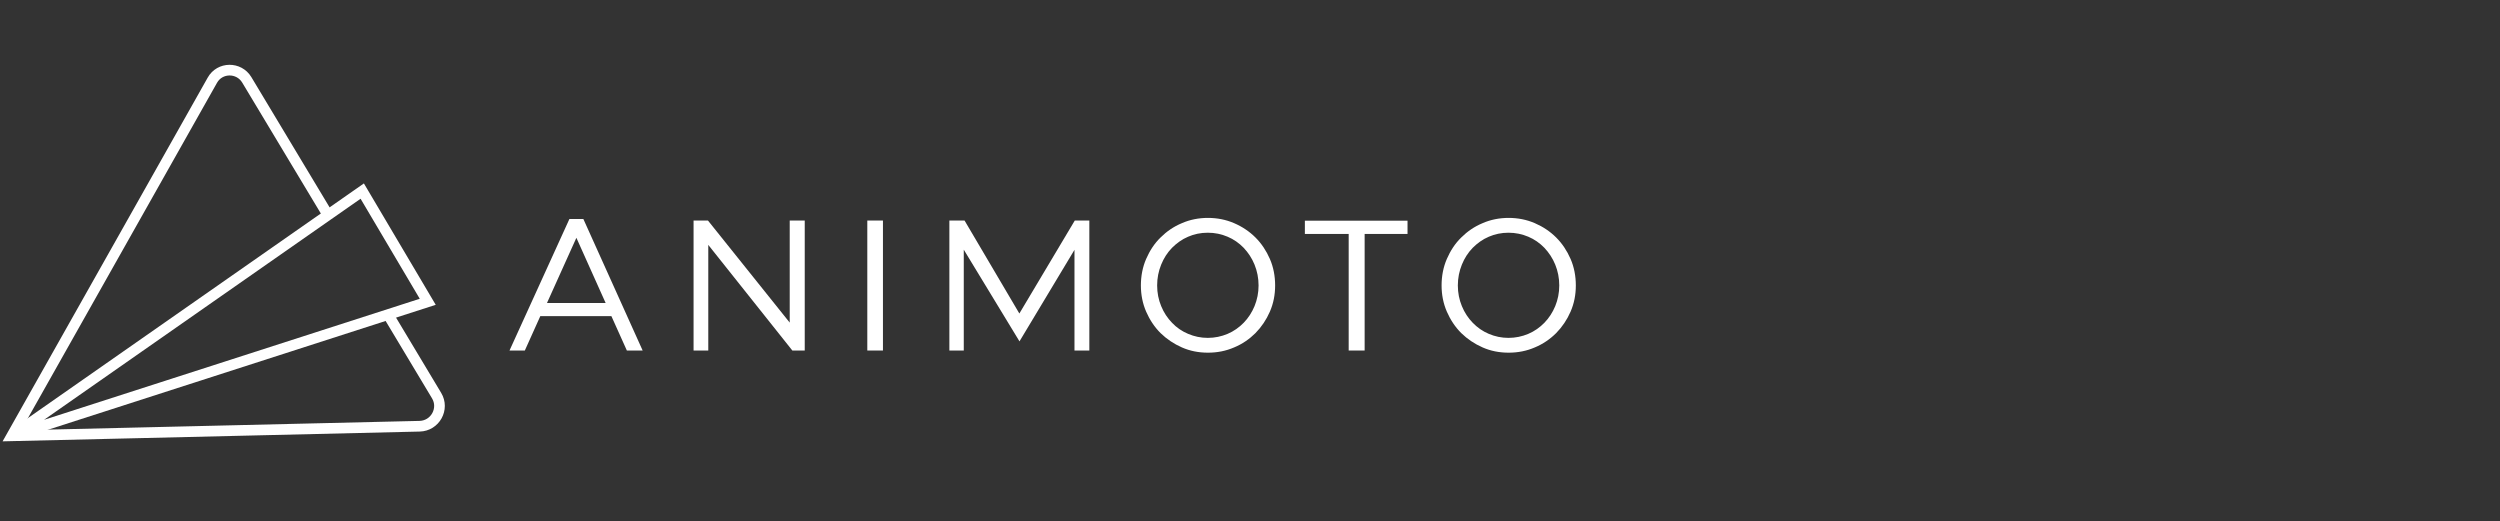
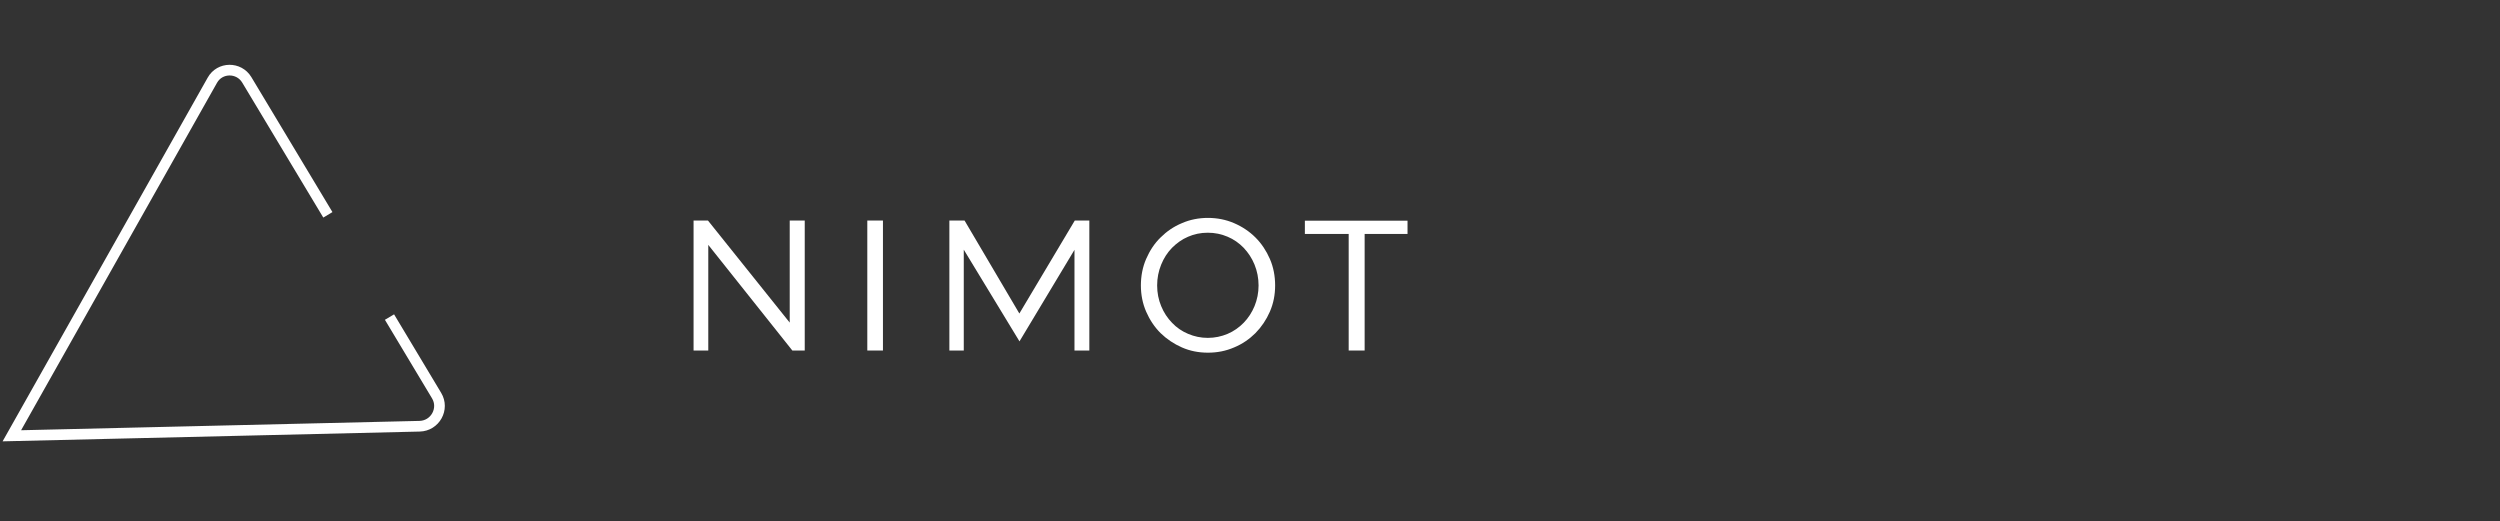
<svg xmlns="http://www.w3.org/2000/svg" width="211" height="44" viewBox="0 0 211 44" fill="none">
  <rect x="0" y="0" width="211" height="44" fill="#333333" stroke="none" />
-   <path fill-rule="evenodd" clip-rule="evenodd" d="M51.117 25.575L48.647 20.07L46.164 25.575H51.117ZM48.072 18.482H49.235L54.24 29.584H52.907L51.601 26.681H45.602L44.296 29.584H43.002L48.059 18.482H48.072Z" fill="white" />
  <path fill-rule="evenodd" clip-rule="evenodd" d="M67.92 18.613V29.584H66.874L59.779 20.669V29.584H58.537V18.613H59.752L66.652 27.228V18.613H67.92Z" fill="white" />
  <path fill-rule="evenodd" clip-rule="evenodd" d="M73.201 29.584H74.521V18.613H73.201V29.584Z" fill="white" />
-   <path fill-rule="evenodd" clip-rule="evenodd" d="M86.047 28.816L81.342 21.072V29.584H80.127V18.613H81.408L86.034 26.46L90.712 18.613H91.94V29.584H90.686V21.085L86.034 28.829L86.047 28.816Z" fill="white" />
+   <path fill-rule="evenodd" clip-rule="evenodd" d="M86.047 28.816L81.342 21.072V29.584H80.127V18.613H81.408L86.034 26.46L90.712 18.613H91.94V29.584H90.686V21.085L86.034 28.829L86.047 28.816" fill="white" />
  <path fill-rule="evenodd" clip-rule="evenodd" d="M97.663 24.092C97.663 24.716 97.781 25.302 98.003 25.836C98.225 26.382 98.539 26.851 98.918 27.241C99.297 27.645 99.754 27.957 100.277 28.178C100.799 28.399 101.348 28.517 101.936 28.517C102.524 28.517 103.086 28.399 103.609 28.178C104.132 27.957 104.589 27.631 104.968 27.241C105.36 26.838 105.661 26.369 105.883 25.836C106.105 25.289 106.223 24.716 106.223 24.092C106.223 23.467 106.105 22.881 105.883 22.335C105.661 21.788 105.347 21.32 104.968 20.916C104.576 20.513 104.132 20.2 103.609 19.979C103.086 19.758 102.538 19.641 101.936 19.641C101.335 19.641 100.786 19.758 100.277 19.979C99.754 20.2 99.31 20.526 98.918 20.916C98.526 21.32 98.225 21.788 98.003 22.335C97.781 22.881 97.663 23.467 97.663 24.092ZM96.291 24.092C96.291 23.298 96.435 22.543 96.735 21.853C97.036 21.163 97.428 20.552 97.951 20.044C98.46 19.537 99.061 19.12 99.754 18.834C100.434 18.535 101.178 18.391 101.949 18.391C102.72 18.391 103.465 18.535 104.158 18.834C104.851 19.133 105.452 19.537 105.961 20.044C106.471 20.552 106.876 21.163 107.177 21.853C107.477 22.543 107.621 23.298 107.621 24.092C107.621 24.886 107.477 25.614 107.177 26.304C106.876 26.994 106.471 27.593 105.961 28.113C105.452 28.621 104.851 29.037 104.158 29.323C103.465 29.623 102.734 29.766 101.949 29.766C101.165 29.766 100.434 29.623 99.754 29.323C99.075 29.024 98.473 28.621 97.951 28.113C97.441 27.605 97.036 26.994 96.735 26.304C96.435 25.614 96.291 24.872 96.291 24.092Z" fill="white" />
-   <path fill-rule="evenodd" clip-rule="evenodd" d="M123.042 24.092C123.042 24.716 123.16 25.302 123.382 25.836C123.604 26.382 123.918 26.851 124.297 27.241C124.689 27.645 125.133 27.957 125.656 28.178C126.178 28.399 126.727 28.517 127.315 28.517C127.903 28.517 128.465 28.399 128.988 28.178C129.511 27.957 129.968 27.631 130.347 27.241C130.739 26.838 131.04 26.369 131.262 25.836C131.484 25.289 131.602 24.716 131.602 24.092C131.602 23.467 131.484 22.881 131.262 22.335C131.04 21.788 130.726 21.32 130.347 20.916C129.955 20.513 129.511 20.2 128.988 19.979C128.465 19.758 127.903 19.641 127.315 19.641C126.727 19.641 126.165 19.758 125.656 19.979C125.133 20.2 124.689 20.526 124.297 20.916C123.905 21.32 123.604 21.788 123.382 22.335C123.16 22.881 123.042 23.467 123.042 24.092ZM121.67 24.092C121.67 23.298 121.814 22.543 122.114 21.853C122.415 21.163 122.807 20.552 123.33 20.044C123.839 19.537 124.44 19.12 125.133 18.834C125.812 18.535 126.557 18.391 127.328 18.391C128.099 18.391 128.844 18.535 129.537 18.834C130.229 19.133 130.831 19.537 131.34 20.044C131.85 20.552 132.255 21.163 132.556 21.853C132.856 22.543 133 23.298 133 24.092C133 24.886 132.856 25.614 132.556 26.304C132.255 26.994 131.85 27.593 131.34 28.113C130.831 28.621 130.229 29.037 129.537 29.323C128.844 29.623 128.112 29.766 127.328 29.766C126.544 29.766 125.812 29.623 125.133 29.323C124.453 29.024 123.852 28.621 123.33 28.113C122.82 27.605 122.415 26.994 122.114 26.304C121.814 25.614 121.67 24.872 121.67 24.092Z" fill="white" />
  <path fill-rule="evenodd" clip-rule="evenodd" d="M113.829 29.584V19.745H110.131V18.626H118.795V19.745H115.175V29.584H113.842H113.829Z" fill="white" />
  <path d="M27.672 18.131C26.365 15.945 24.078 12.145 20.824 6.731C20.158 5.637 18.55 5.65 17.923 6.77L1 36.781L35.408 35.974C36.728 35.948 37.525 34.503 36.846 33.384C35.081 30.443 33.748 28.23 32.873 26.76" stroke="white" stroke-width="0.9" />
-   <path d="M30.573 16.127L1 36.781L36.101 25.471L30.573 16.127Z" stroke="white" stroke-width="0.9" />
</svg>